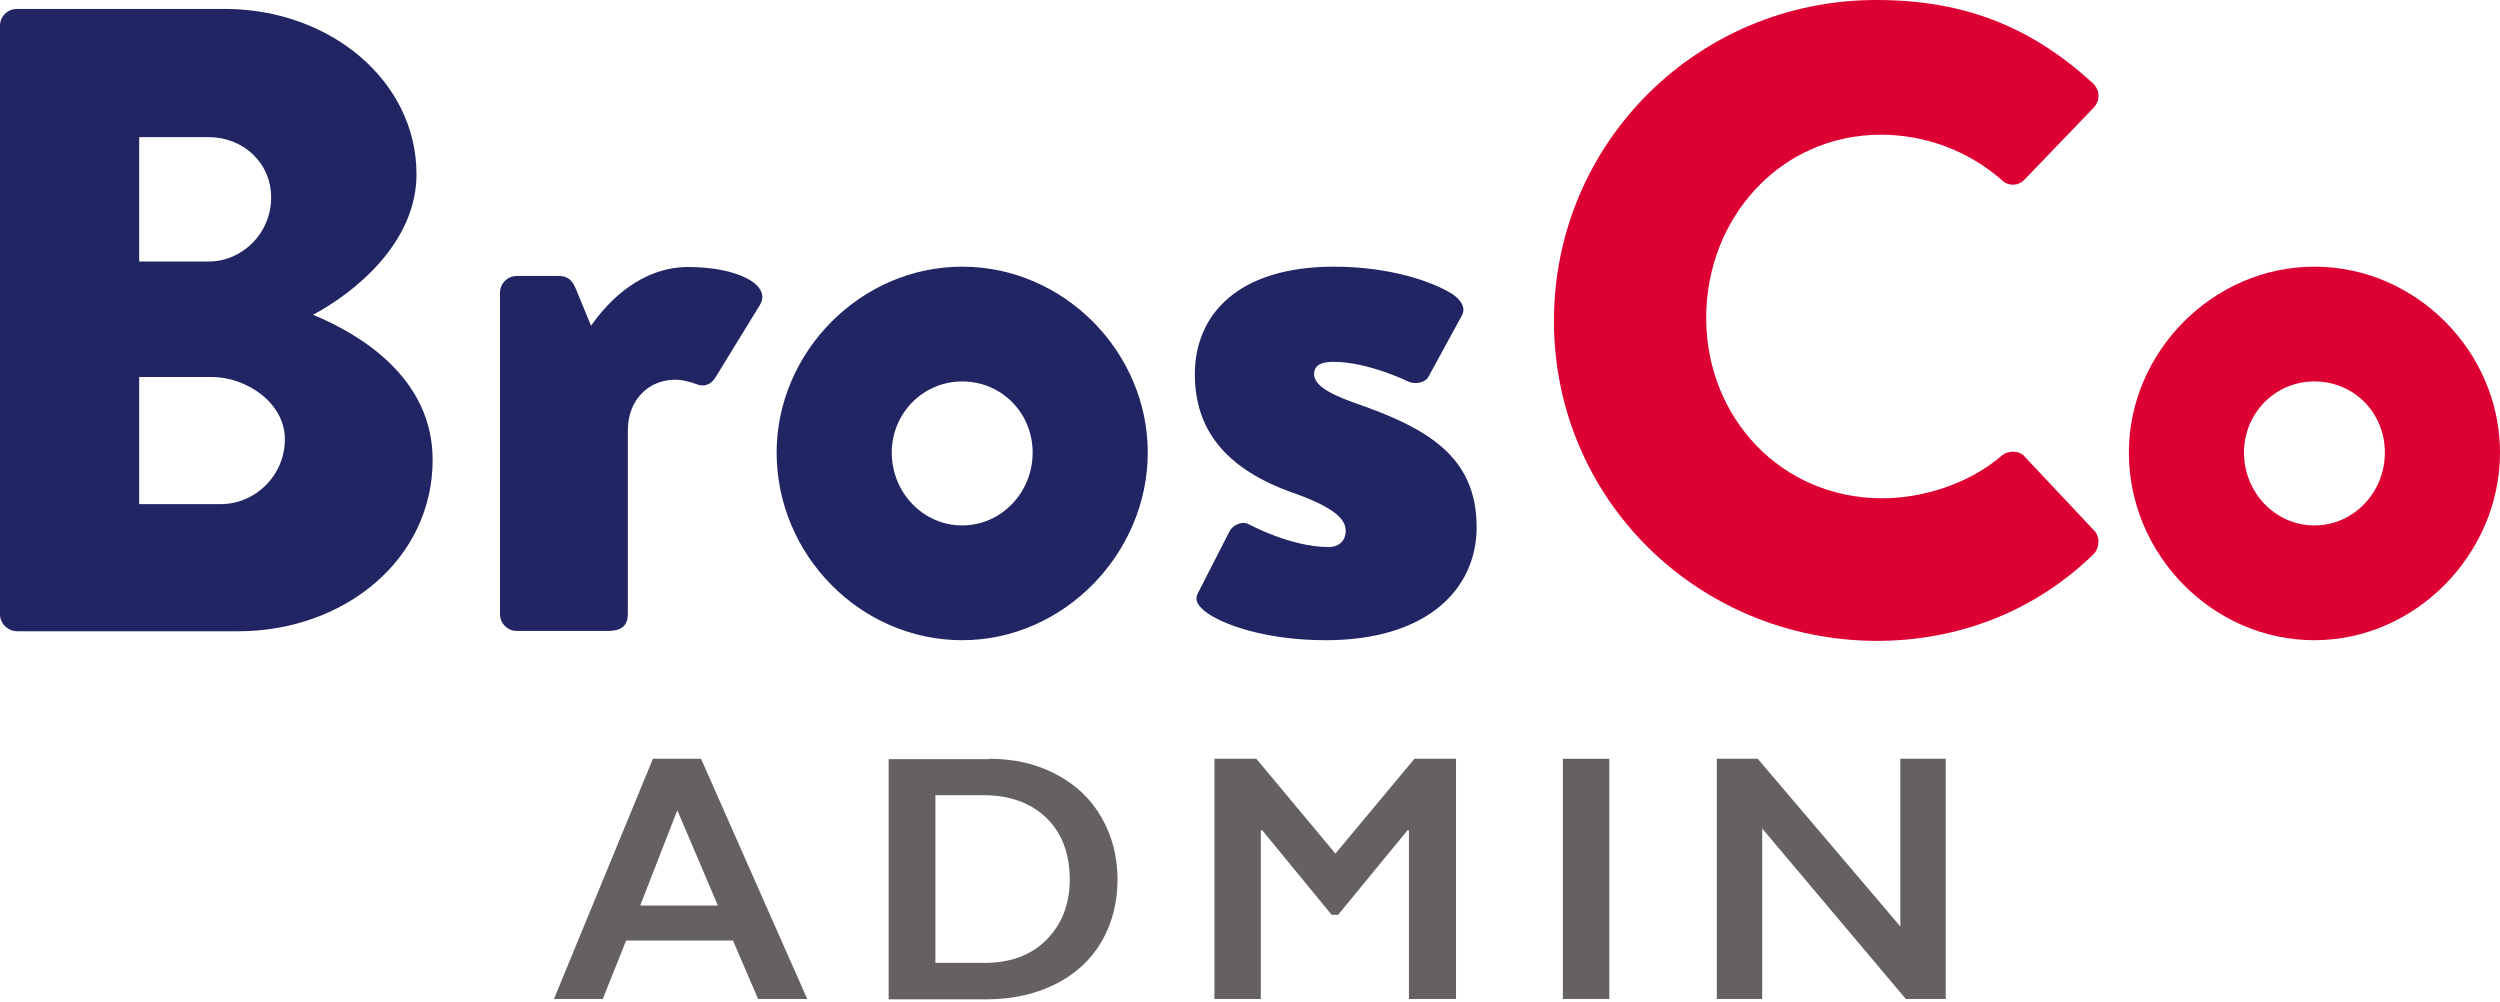
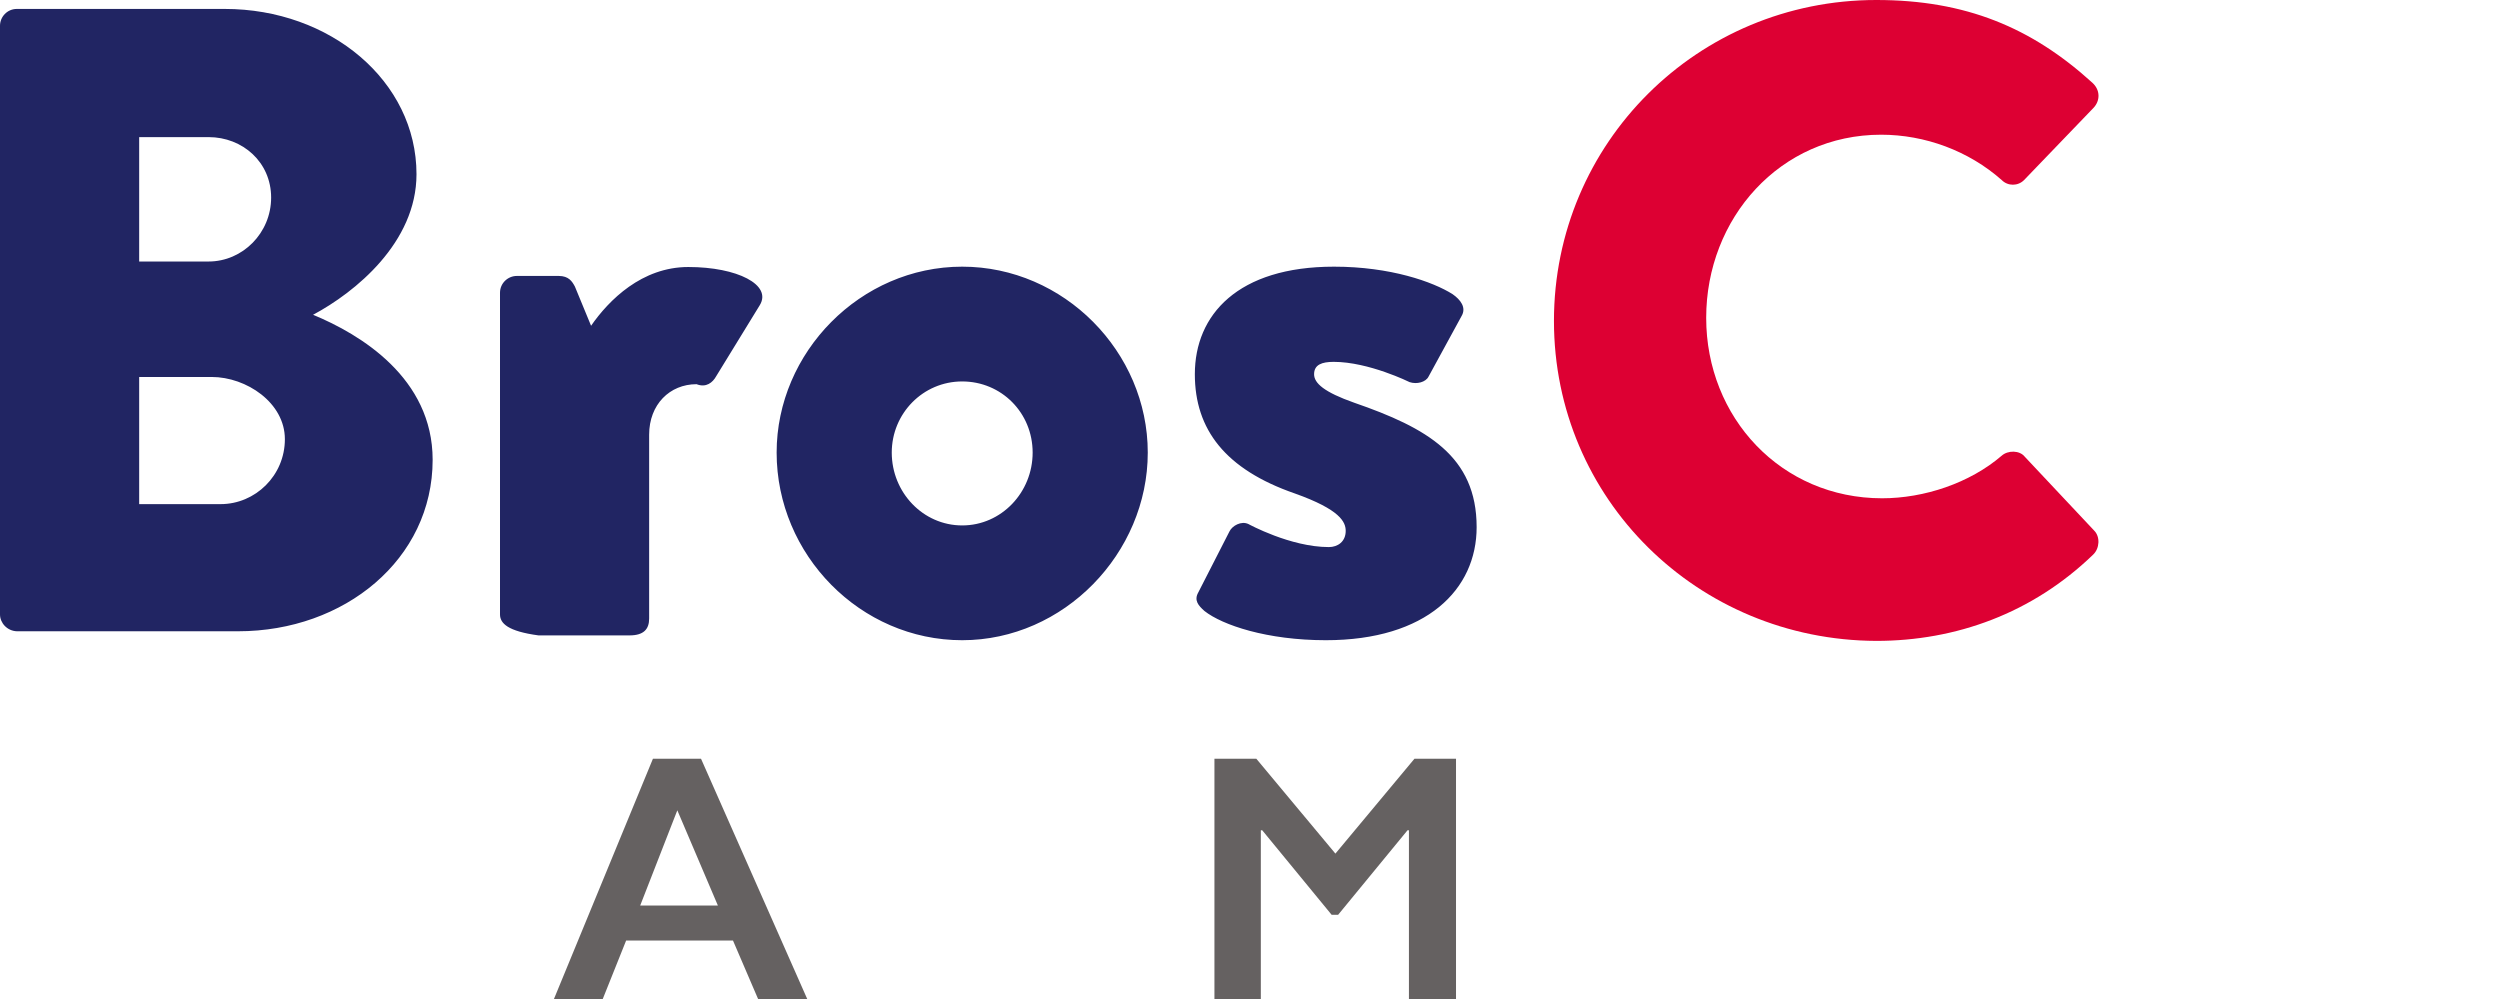
<svg xmlns="http://www.w3.org/2000/svg" version="1.1" id="Capa_2_00000121988329543261784150000007197620454945373607_" x="0px" y="0px" viewBox="0 0 727.5 291.7" style="enable-background:new 0 0 727.5 291.7;" xml:space="preserve">
  <style type="text/css">
	.st0{fill-rule:evenodd;clip-rule:evenodd;fill:#212563;}
	.st1{fill-rule:evenodd;clip-rule:evenodd;fill:#DD0033;}
	.st2{fill:#656161;}
</style>
  <g id="Layer_1">
    <g id="Capa_1-2">
-       <path id="Bros" class="st0" d="M0,178.8V7.5c0-2.6,2.1-4.9,4.9-4.9h60.5c30.7,0,55.8,21,55.8,48.1c0,19.9-17.9,34.4-30.1,40.9    c13.8,5.7,34.8,18.4,34.8,42.2c0,29-25.7,49.9-56.6,49.9H4.9C2.1,183.6,0,181.3,0,178.8L0,178.8L0,178.8z M40.5,76.1h20.2    c9.9,0,18.2-8.3,18.2-18.6s-8.3-17.6-18.2-17.6H40.5L40.5,76.1L40.5,76.1z M40.5,146.7h23.7c10.1,0,18.7-8.3,18.7-18.9    s-11.2-18.1-21.3-18.1H40.5V146.7L40.5,146.7z M145.5,178.8V85.2c0-2.8,2.3-4.9,4.9-4.9h12.2c2.9,0,3.9,1.6,4.7,3.1l4.7,11.4    c5.2-7.5,14.8-17.1,28.3-17.1c14.3,0,24.4,5.2,20.8,11.1l-12.7,20.7c-1,1.8-2.9,3.4-5.7,2.3c-1.3-0.5-3.9-1.3-6.2-1.3    c-7.8,0-13.8,5.9-13.8,14.7v53.5c0,3.1-1.6,4.9-5.7,4.9h-26.5C147.8,183.7,145.5,181.4,145.5,178.8L145.5,178.8L145.5,178.8z     M226,131.7c0-29.2,24.4-54.1,54-54.1s54,24.8,54,54.1s-24.4,54.6-54,54.6S226,161.5,226,131.7L226,131.7z M259.5,131.7    c0,11.6,9.1,21.2,20.5,21.2s20.5-9.6,20.5-21.2s-9.1-20.7-20.5-20.7S259.5,120.3,259.5,131.7z M350.5,177.8    c-1.8-1.6-3.1-3.1-1.8-5.4l9.1-17.8c0.8-1.6,3.4-3.1,5.5-2.1c0,0,12.2,6.7,23.4,6.7c2.6,0,4.9-1.6,4.9-4.7    c0-2.6-1.6-6.2-14.8-10.9c-20.2-7-29.1-18.6-29.1-34.7c0-17.3,12.5-31.3,40.5-31.3c16.4,0,28.8,4.4,34.5,8    c2.3,1.6,4.1,3.9,2.6,6.4l-9.6,17.6c-0.8,1.6-3.4,2.3-5.5,1.6c0,0-11.9-5.9-22.1-5.9c-3.4,0-5.7,0.8-5.7,3.6    c0,2.6,2.9,5.2,11.7,8.3c21.1,7.3,35.6,15.5,35.6,36.2c0,18.1-14.5,32.9-43.9,32.9C368.7,186.3,355.7,181.9,350.5,177.8    L350.5,177.8L350.5,177.8z" />
+       <path id="Bros" class="st0" d="M0,178.8V7.5c0-2.6,2.1-4.9,4.9-4.9h60.5c30.7,0,55.8,21,55.8,48.1c0,19.9-17.9,34.4-30.1,40.9    c13.8,5.7,34.8,18.4,34.8,42.2c0,29-25.7,49.9-56.6,49.9H4.9C2.1,183.6,0,181.3,0,178.8L0,178.8L0,178.8z M40.5,76.1h20.2    c9.9,0,18.2-8.3,18.2-18.6s-8.3-17.6-18.2-17.6H40.5L40.5,76.1L40.5,76.1z M40.5,146.7h23.7c10.1,0,18.7-8.3,18.7-18.9    s-11.2-18.1-21.3-18.1H40.5V146.7L40.5,146.7z M145.5,178.8V85.2c0-2.8,2.3-4.9,4.9-4.9h12.2c2.9,0,3.9,1.6,4.7,3.1l4.7,11.4    c5.2-7.5,14.8-17.1,28.3-17.1c14.3,0,24.4,5.2,20.8,11.1l-12.7,20.7c-1,1.8-2.9,3.4-5.7,2.3c-7.8,0-13.8,5.9-13.8,14.7v53.5c0,3.1-1.6,4.9-5.7,4.9h-26.5C147.8,183.7,145.5,181.4,145.5,178.8L145.5,178.8L145.5,178.8z     M226,131.7c0-29.2,24.4-54.1,54-54.1s54,24.8,54,54.1s-24.4,54.6-54,54.6S226,161.5,226,131.7L226,131.7z M259.5,131.7    c0,11.6,9.1,21.2,20.5,21.2s20.5-9.6,20.5-21.2s-9.1-20.7-20.5-20.7S259.5,120.3,259.5,131.7z M350.5,177.8    c-1.8-1.6-3.1-3.1-1.8-5.4l9.1-17.8c0.8-1.6,3.4-3.1,5.5-2.1c0,0,12.2,6.7,23.4,6.7c2.6,0,4.9-1.6,4.9-4.7    c0-2.6-1.6-6.2-14.8-10.9c-20.2-7-29.1-18.6-29.1-34.7c0-17.3,12.5-31.3,40.5-31.3c16.4,0,28.8,4.4,34.5,8    c2.3,1.6,4.1,3.9,2.6,6.4l-9.6,17.6c-0.8,1.6-3.4,2.3-5.5,1.6c0,0-11.9-5.9-22.1-5.9c-3.4,0-5.7,0.8-5.7,3.6    c0,2.6,2.9,5.2,11.7,8.3c21.1,7.3,35.6,15.5,35.6,36.2c0,18.1-14.5,32.9-43.9,32.9C368.7,186.3,355.7,181.9,350.5,177.8    L350.5,177.8L350.5,177.8z" />
      <g id="Co">
        <path id="Path" class="st1" d="M452.2,93.4C452.2,41.6,494,0,546,0c26,0,45.2,8,62.9,24.1c2.3,2.1,2.3,5.2,0.3,7.3l-20.2,21     c-1.8,1.8-4.7,1.8-6.5,0c-9.6-8.5-22.3-13.2-35.1-13.2c-29.4,0-50.9,24.3-50.9,53.3s21.8,52.5,51.2,52.5     c12.2,0,25.5-4.4,34.8-12.4c1.8-1.6,5.2-1.6,6.7,0.3l20.2,21.5c1.8,1.8,1.6,5.2-0.3,7c-17.7,17.1-40,25.1-63.1,25.1     C494,186.3,452.2,145.2,452.2,93.4L452.2,93.4L452.2,93.4z" />
-         <path id="Combined-Shape" class="st1" d="M619.5,131.7c0-29.2,24.4-54.1,54-54.1s54,24.8,54,54.1s-24.4,54.6-54,54.6     S619.5,161.4,619.5,131.7z M653,131.7c0,11.6,9.1,21.2,20.5,21.2s20.5-9.6,20.5-21.2S685,111,673.5,111S653,120.3,653,131.7z" />
      </g>
    </g>
    <g>
      <path class="st2" d="M204,220.8l30.9,69.9h-14.3l-7.3-17h-31.1l-6.8,17h-14.2l28.8-69.9H204z M186.3,263.5h22.6l-11.8-27.7    L186.3,263.5z" />
-       <path class="st2" d="M287.9,220.8c7.3,0,13.7,1.5,19.4,4.5c5.7,3,10.1,7.1,13.2,12.5c3.1,5.4,4.7,11.4,4.7,18.1    c0,6.8-1.6,12.9-4.7,18.2s-7.6,9.4-13.4,12.3c-5.8,2.9-12.5,4.4-20,4.4h-28.5v-69.9H287.9z M286.5,280.2c7.5,0,13.5-2.2,18-6.7    c4.5-4.5,6.8-10.4,6.8-17.6c0-7.5-2.3-13.5-6.8-17.9c-4.6-4.4-10.7-6.6-18.4-6.6h-13.9v48.8H286.5z" />
      <path class="st2" d="M365.6,220.8l23,27.6l23-27.6h12.1v69.9H410v-49.1h-0.4l-20.2,24.6h-1.9l-20.2-24.6h-0.4v49.1h-13.5v-69.9    H365.6z" />
-       <path class="st2" d="M468.3,220.8v69.9h-13.5v-69.9H468.3z" />
-       <path class="st2" d="M511.5,220.8l41.5,48.8v-48.8h13.2v69.9h-11.6l-41.8-49.6v49.6h-13.2v-69.9H511.5z" />
    </g>
  </g>
</svg>